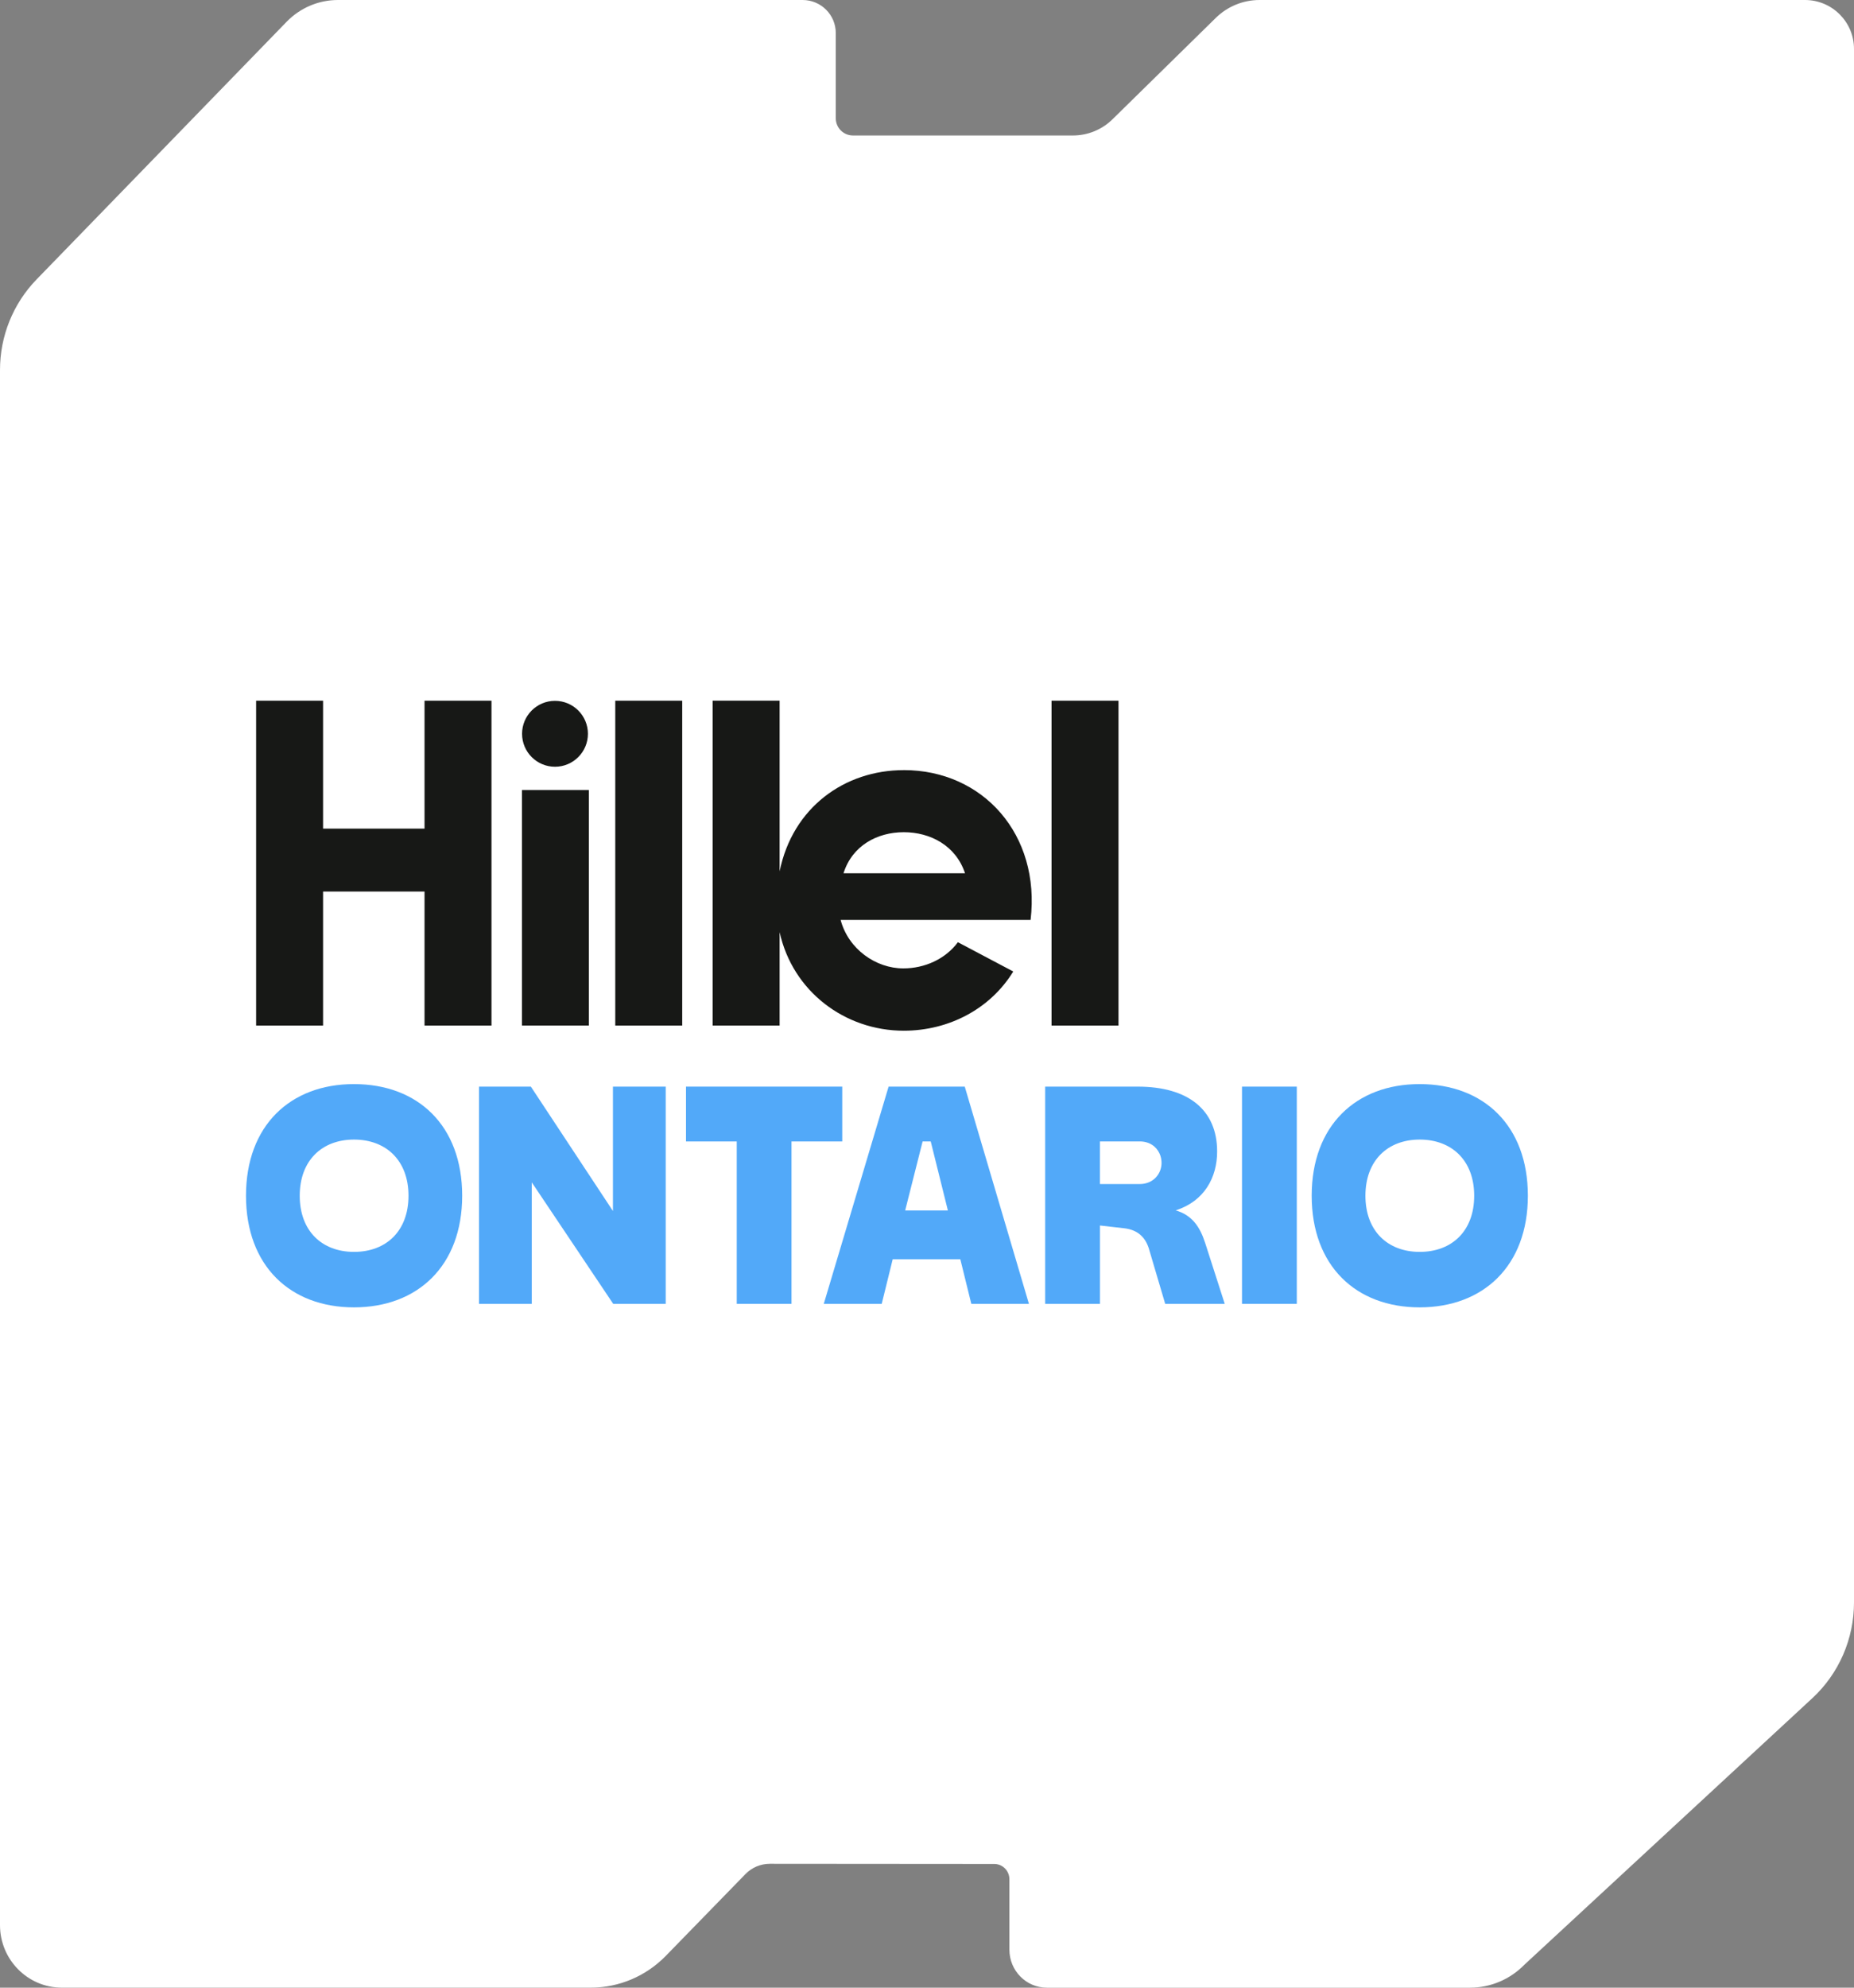
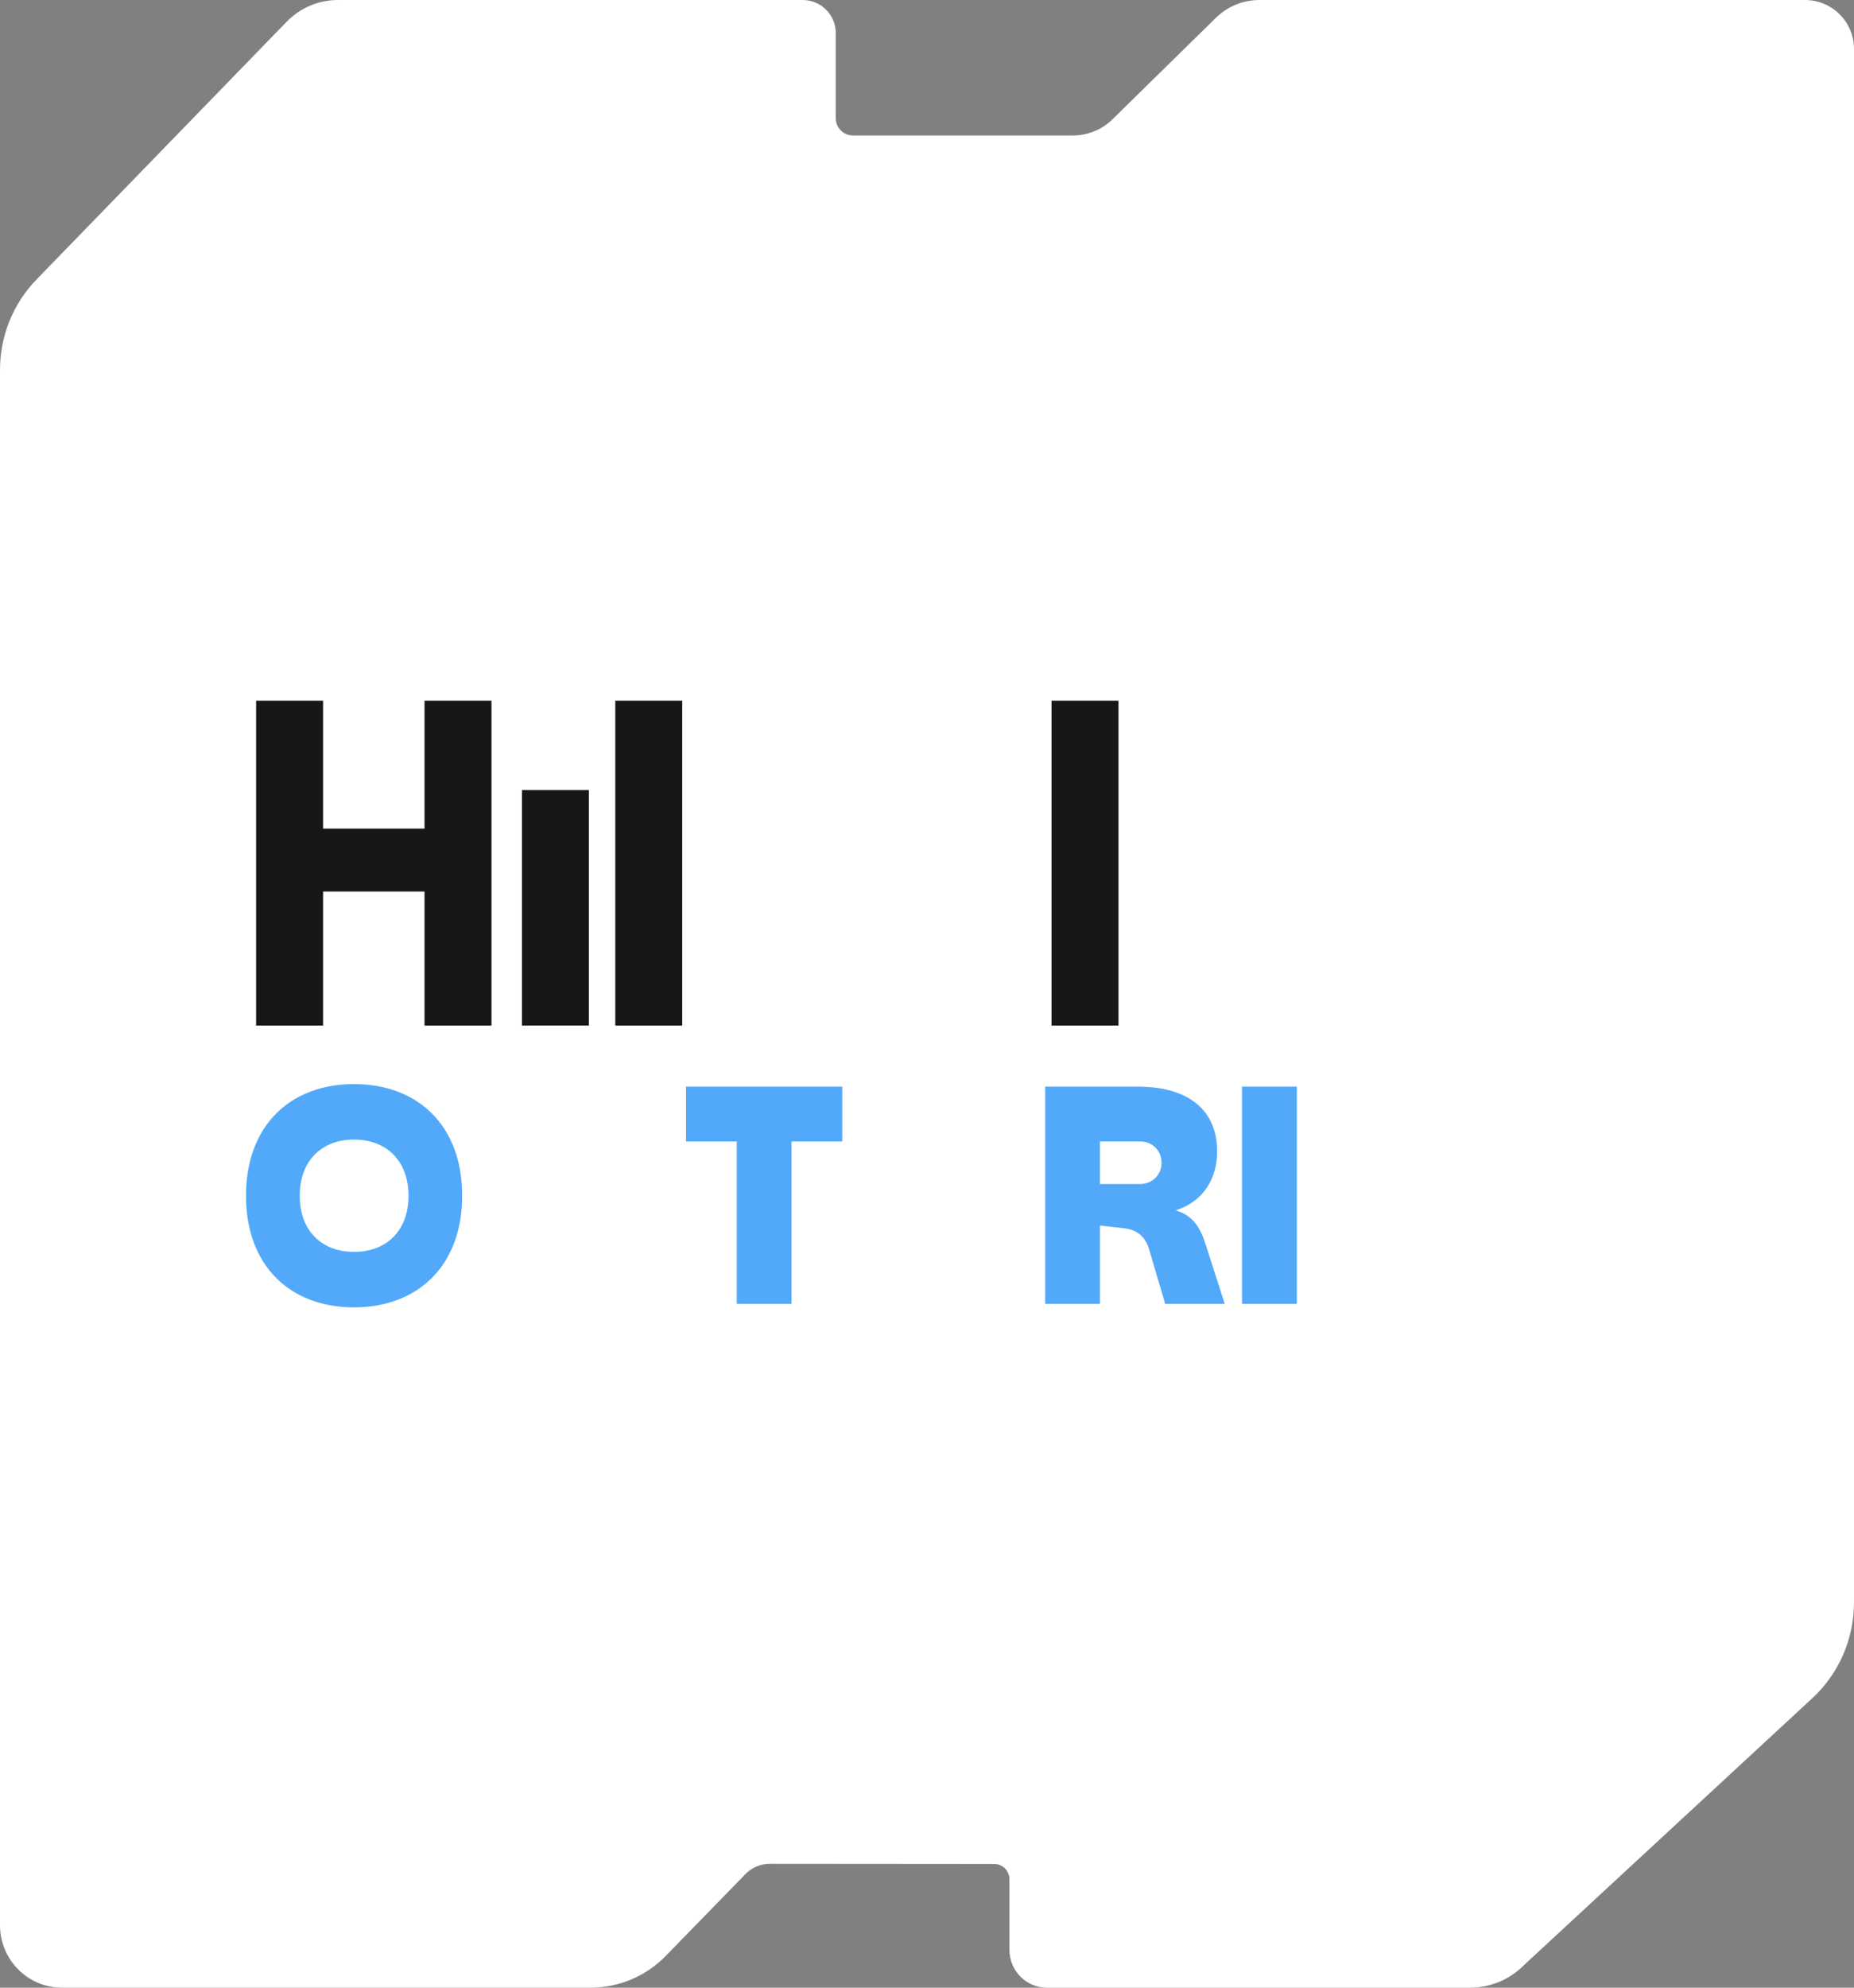
<svg xmlns="http://www.w3.org/2000/svg" id="Layer_2" data-name="Layer 2" viewBox="0 0 630 675">
  <rect x="0" y="0" width="630" height="675" fill="#808080" stroke="none" />
  <defs>
    <style>
      .cls-1 {
        fill: #fff;
      }

      .cls-2 {
        fill: #52a9f9;
      }

      .cls-3 {
        fill: #171816;
      }
    </style>
  </defs>
  <g id="Layer_1-2" data-name="Layer 1">
    <g>
      <path class="cls-1" d="m630,16.59v527.6c0,12.36-5.13,24.15-14.14,32.48l-97.84,90.51c-4.88,5-11.53,7.82-18.47,7.82h-143.82c-7.03,0-12.73-5.77-12.73-12.9v-23.92c0-2.86-2.29-5.18-5.11-5.19l-76.3-.06c-3.11,0-6.1,1.25-8.27,3.48l-27.08,27.79c-6.73,6.9-15.91,10.79-25.48,10.79H21.02c-11.61,0-21.02-9.51-21.02-21.23V125.62c0-11.49,4.46-22.53,12.43-30.73L97.4,7.39c4.59-4.73,10.87-7.39,17.43-7.39h157.91c6.22,0,11.26,5.02,11.26,11.22v28.95c0,3.22,2.61,5.84,5.84,5.84h74.74c5.03,0,9.86-1.97,13.45-5.5l35.1-34.43C417.1,2.18,422.43,0,427.99,0h185.35c9.2,0,16.66,7.43,16.66,16.59Z" />
      <g>
        <g>
          <path class="cls-2" d="m120.27,368.15c-21.66,0-36.68,14.12-36.68,37.91s15.01,37.91,36.68,37.91,36.78-14.12,36.78-37.91-15.01-37.91-36.78-37.91Zm.03,56.98c-10.9,0-18.45-7.11-18.45-19.07s7.56-19.07,18.45-19.07,18.51,7.1,18.51,19.07-7.56,19.07-18.51,19.07Z" />
-           <path class="cls-2" d="m482.4,368.15c-21.66,0-36.68,14.12-36.68,37.91s15.01,37.91,36.68,37.91,36.78-14.12,36.78-37.91-15.01-37.91-36.78-37.91Zm.03,56.98c-10.9,0-18.45-7.11-18.45-19.07s7.56-19.07,18.45-19.07,18.51,7.1,18.51,19.07-7.56,19.07-18.51,19.07Z" />
          <g>
            <path class="cls-2" d="m393.99,391.52c.23.51.4,1.04.51,1.6-.1-.58-.27-1.11-.51-1.6Z" />
            <path class="cls-2" d="m394.55,393.35s0,.03,0,.05c0-.02,0-.03,0-.05Z" />
            <path class="cls-2" d="m409.5,422.04c-1.72-5.35-4.41-9.41-10.01-11.01,9.79-3.1,14.1-11.23,14.1-19.99,0-14.11-9.79-22.03-27.01-22.03h-31.42v73.78h18.62v-26.62l8.39.96c4.2.53,6.89,2.78,8.18,6.74l5.6,18.93h20.23l-6.67-20.74Zm-22.2-19.94h-13.53v-14.48h13.53c3.31,0,5.65,1.74,6.73,4.14.24.48.41,1.01.51,1.58.02.08.03.15.05.23,0,.01,0,.03,0,.04.07.43.11.86.11,1.3,0,3.76-2.85,7.18-7.4,7.18Z" />
          </g>
-           <path class="cls-2" d="m162.77,442.79v-73.78h17.62l27.89,42.24v-42.24h17.93v73.78h-17.83l-27.68-41.27v41.27h-17.93Z" />
-           <path class="cls-2" d="m422.04,442.79v-73.78h18.62v73.78h-18.62Z" />
-           <path class="cls-2" d="m330.06,442.79l-3.74-15.17h-22.97l-3.74,15.17h-19.69l22.03-73.78h25.88l21.81,73.78h-19.58Zm-13.79-55.16h-2.76l-5.93,23.44h14.52l-5.83-23.44Z" />
+           <path class="cls-2" d="m422.04,442.79v-73.78h18.62v73.78Z" />
          <polygon class="cls-2" points="250.35 442.79 250.35 387.63 233.11 387.63 233.11 369.01 286.2 369.01 286.2 387.63 268.96 387.63 268.96 442.79 250.35 442.79" />
        </g>
        <g>
-           <path class="cls-3" d="m307.11,261.53c-20.12,0-37.78,12.69-42.19,34.37v-57.96h-22.75v110.32h22.75v-31.71c4.43,20.13,22.2,33.47,42.19,33.47,15.42,0,29.47-7.5,37.2-20.11l-18.81-9.94c-4.28,5.77-11.35,8.89-18.55,8.89-9.34,0-18.68-6.55-21.3-16.46h64.55c3.44-29.05-16.22-50.88-43.09-50.88Zm-20.48,35.02c2.95-9.4,11.47-13.94,20.48-13.94s17.69,4.53,20.81,13.94h-41.29Z" />
          <rect class="cls-3" x="177.36" y="268.28" width="22.75" height="79.98" />
-           <circle class="cls-3" cx="188.59" cy="249.19" r="11.19" />
          <polygon class="cls-3" points="144.26 281.39 109.78 281.39 109.78 237.95 87.03 237.95 87.03 348.27 109.78 348.27 109.78 302.76 144.26 302.76 144.26 348.27 167.01 348.27 167.01 237.95 144.26 237.95 144.26 281.39" />
          <rect class="cls-3" x="209.07" y="237.95" width="22.75" height="110.32" />
          <rect class="cls-3" x="357.32" y="237.95" width="22.75" height="110.32" />
        </g>
      </g>
    </g>
  </g>
</svg>